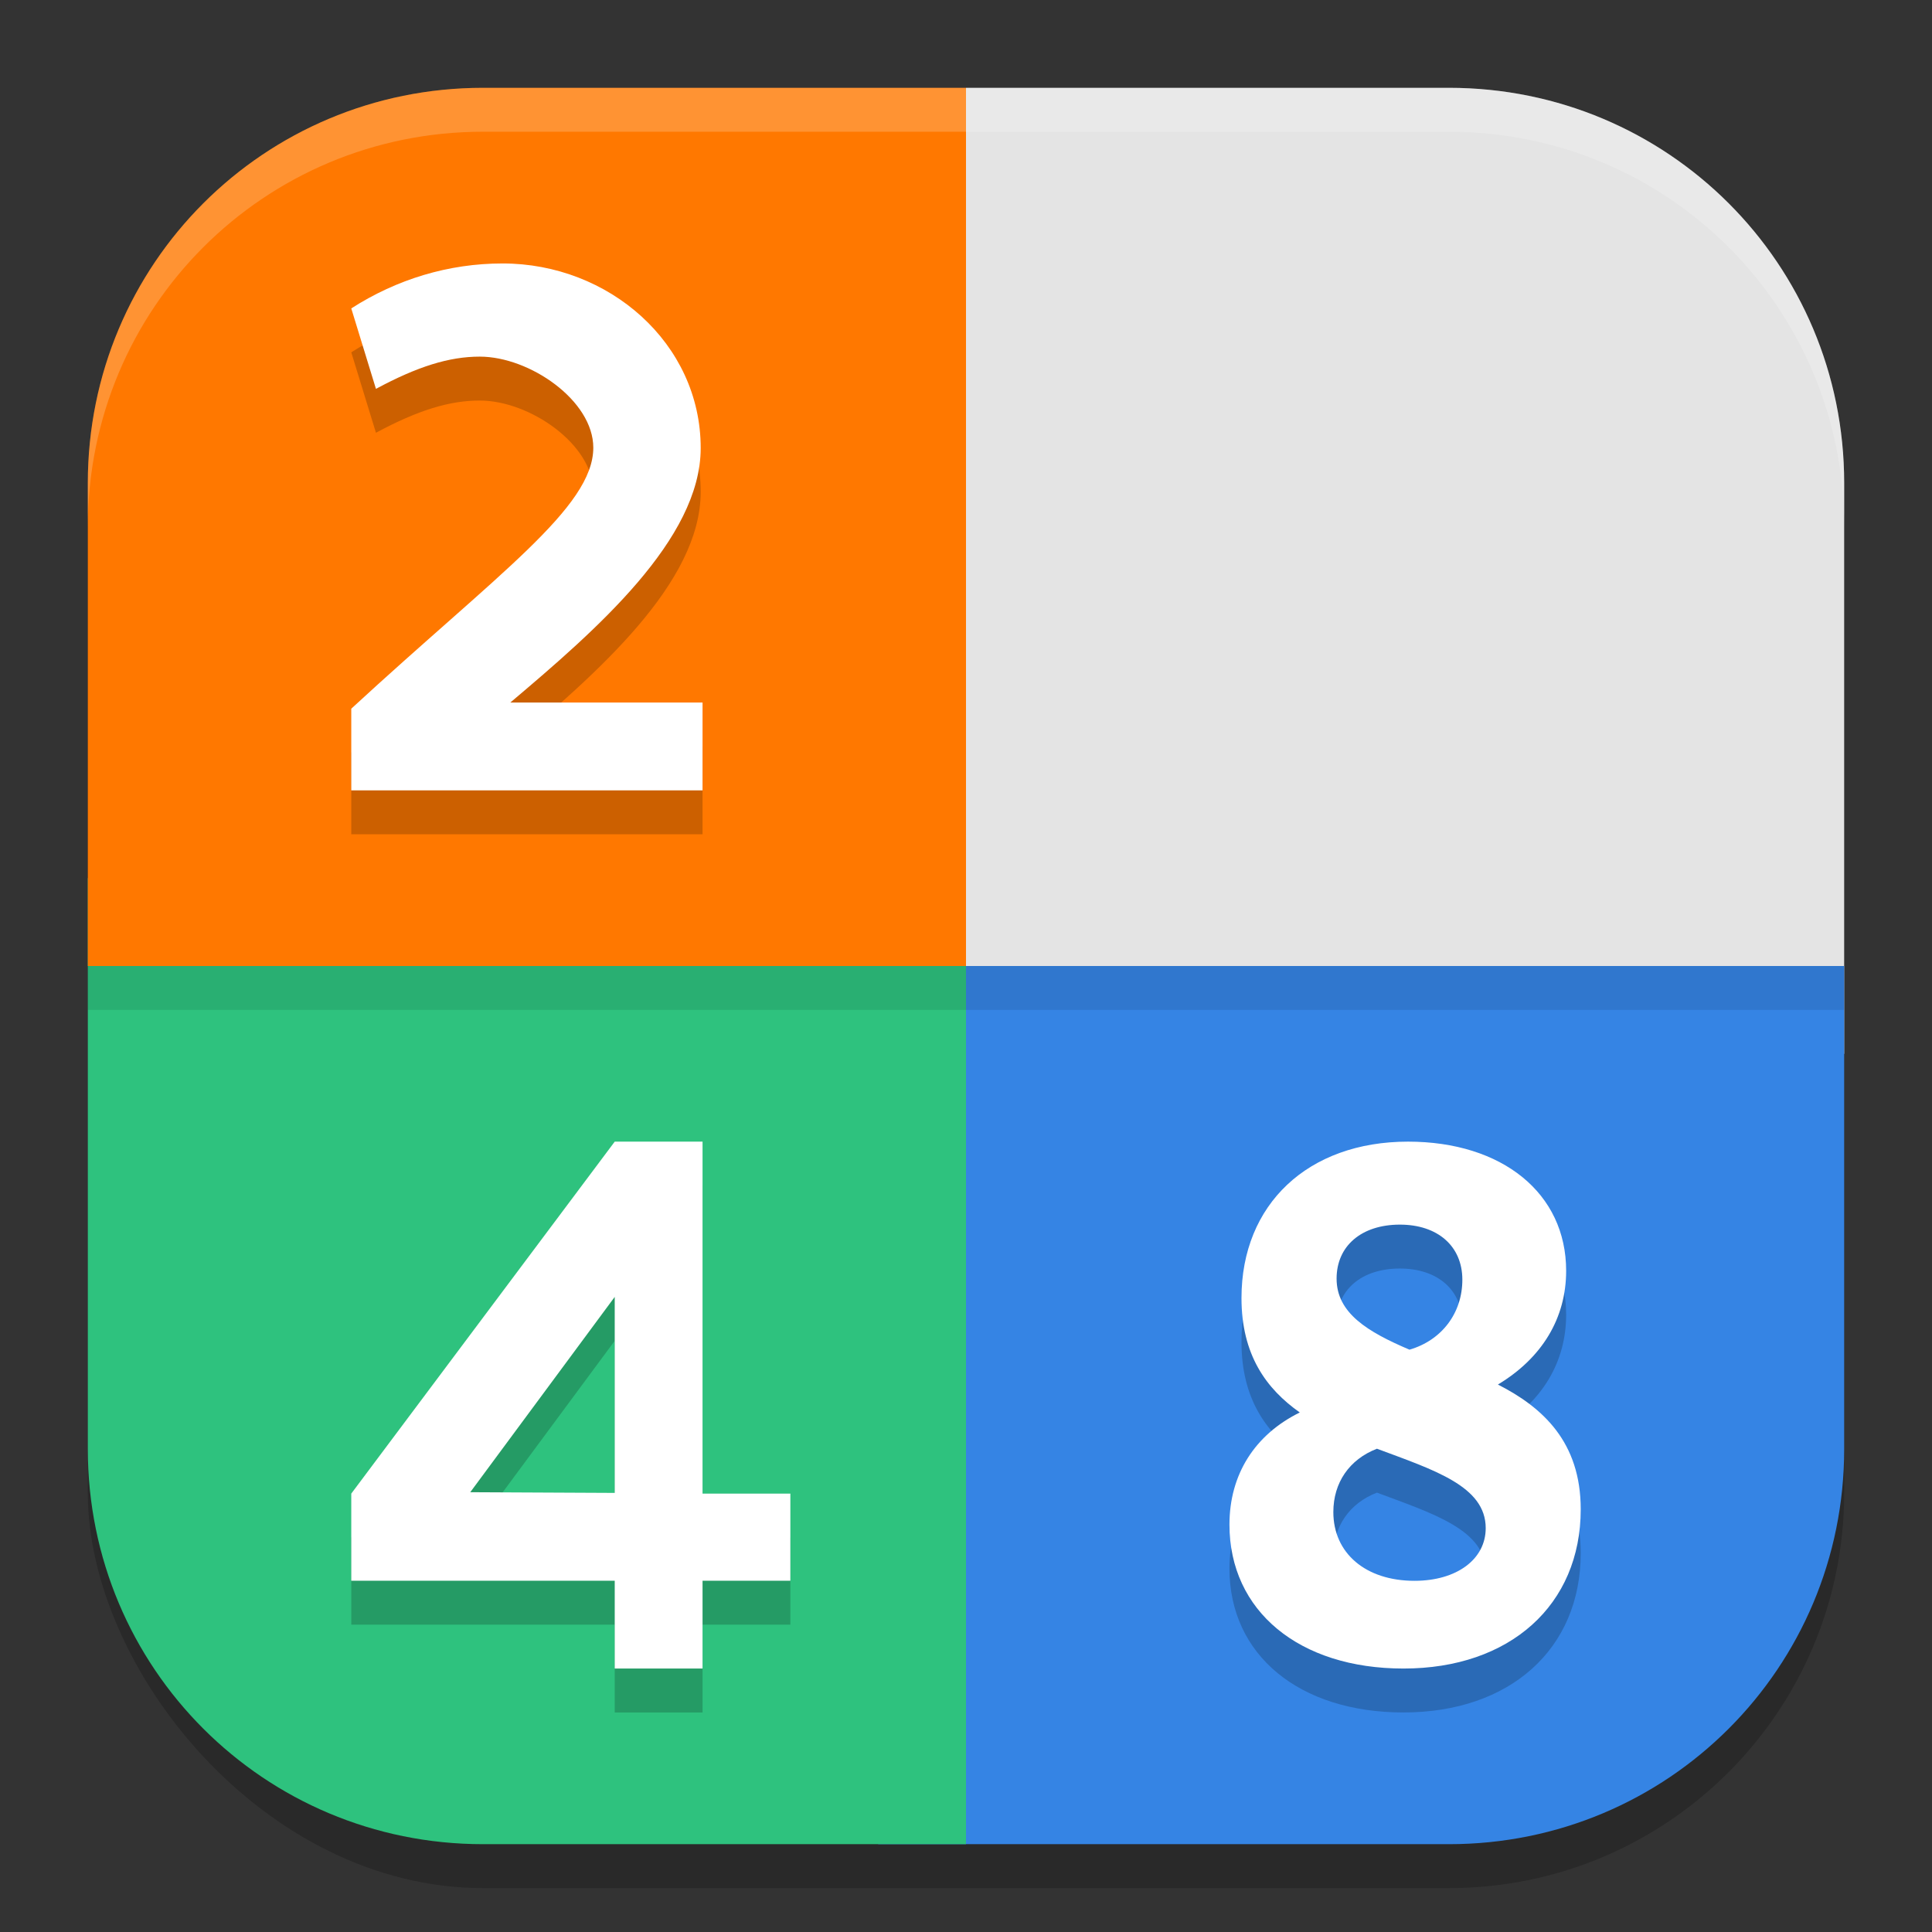
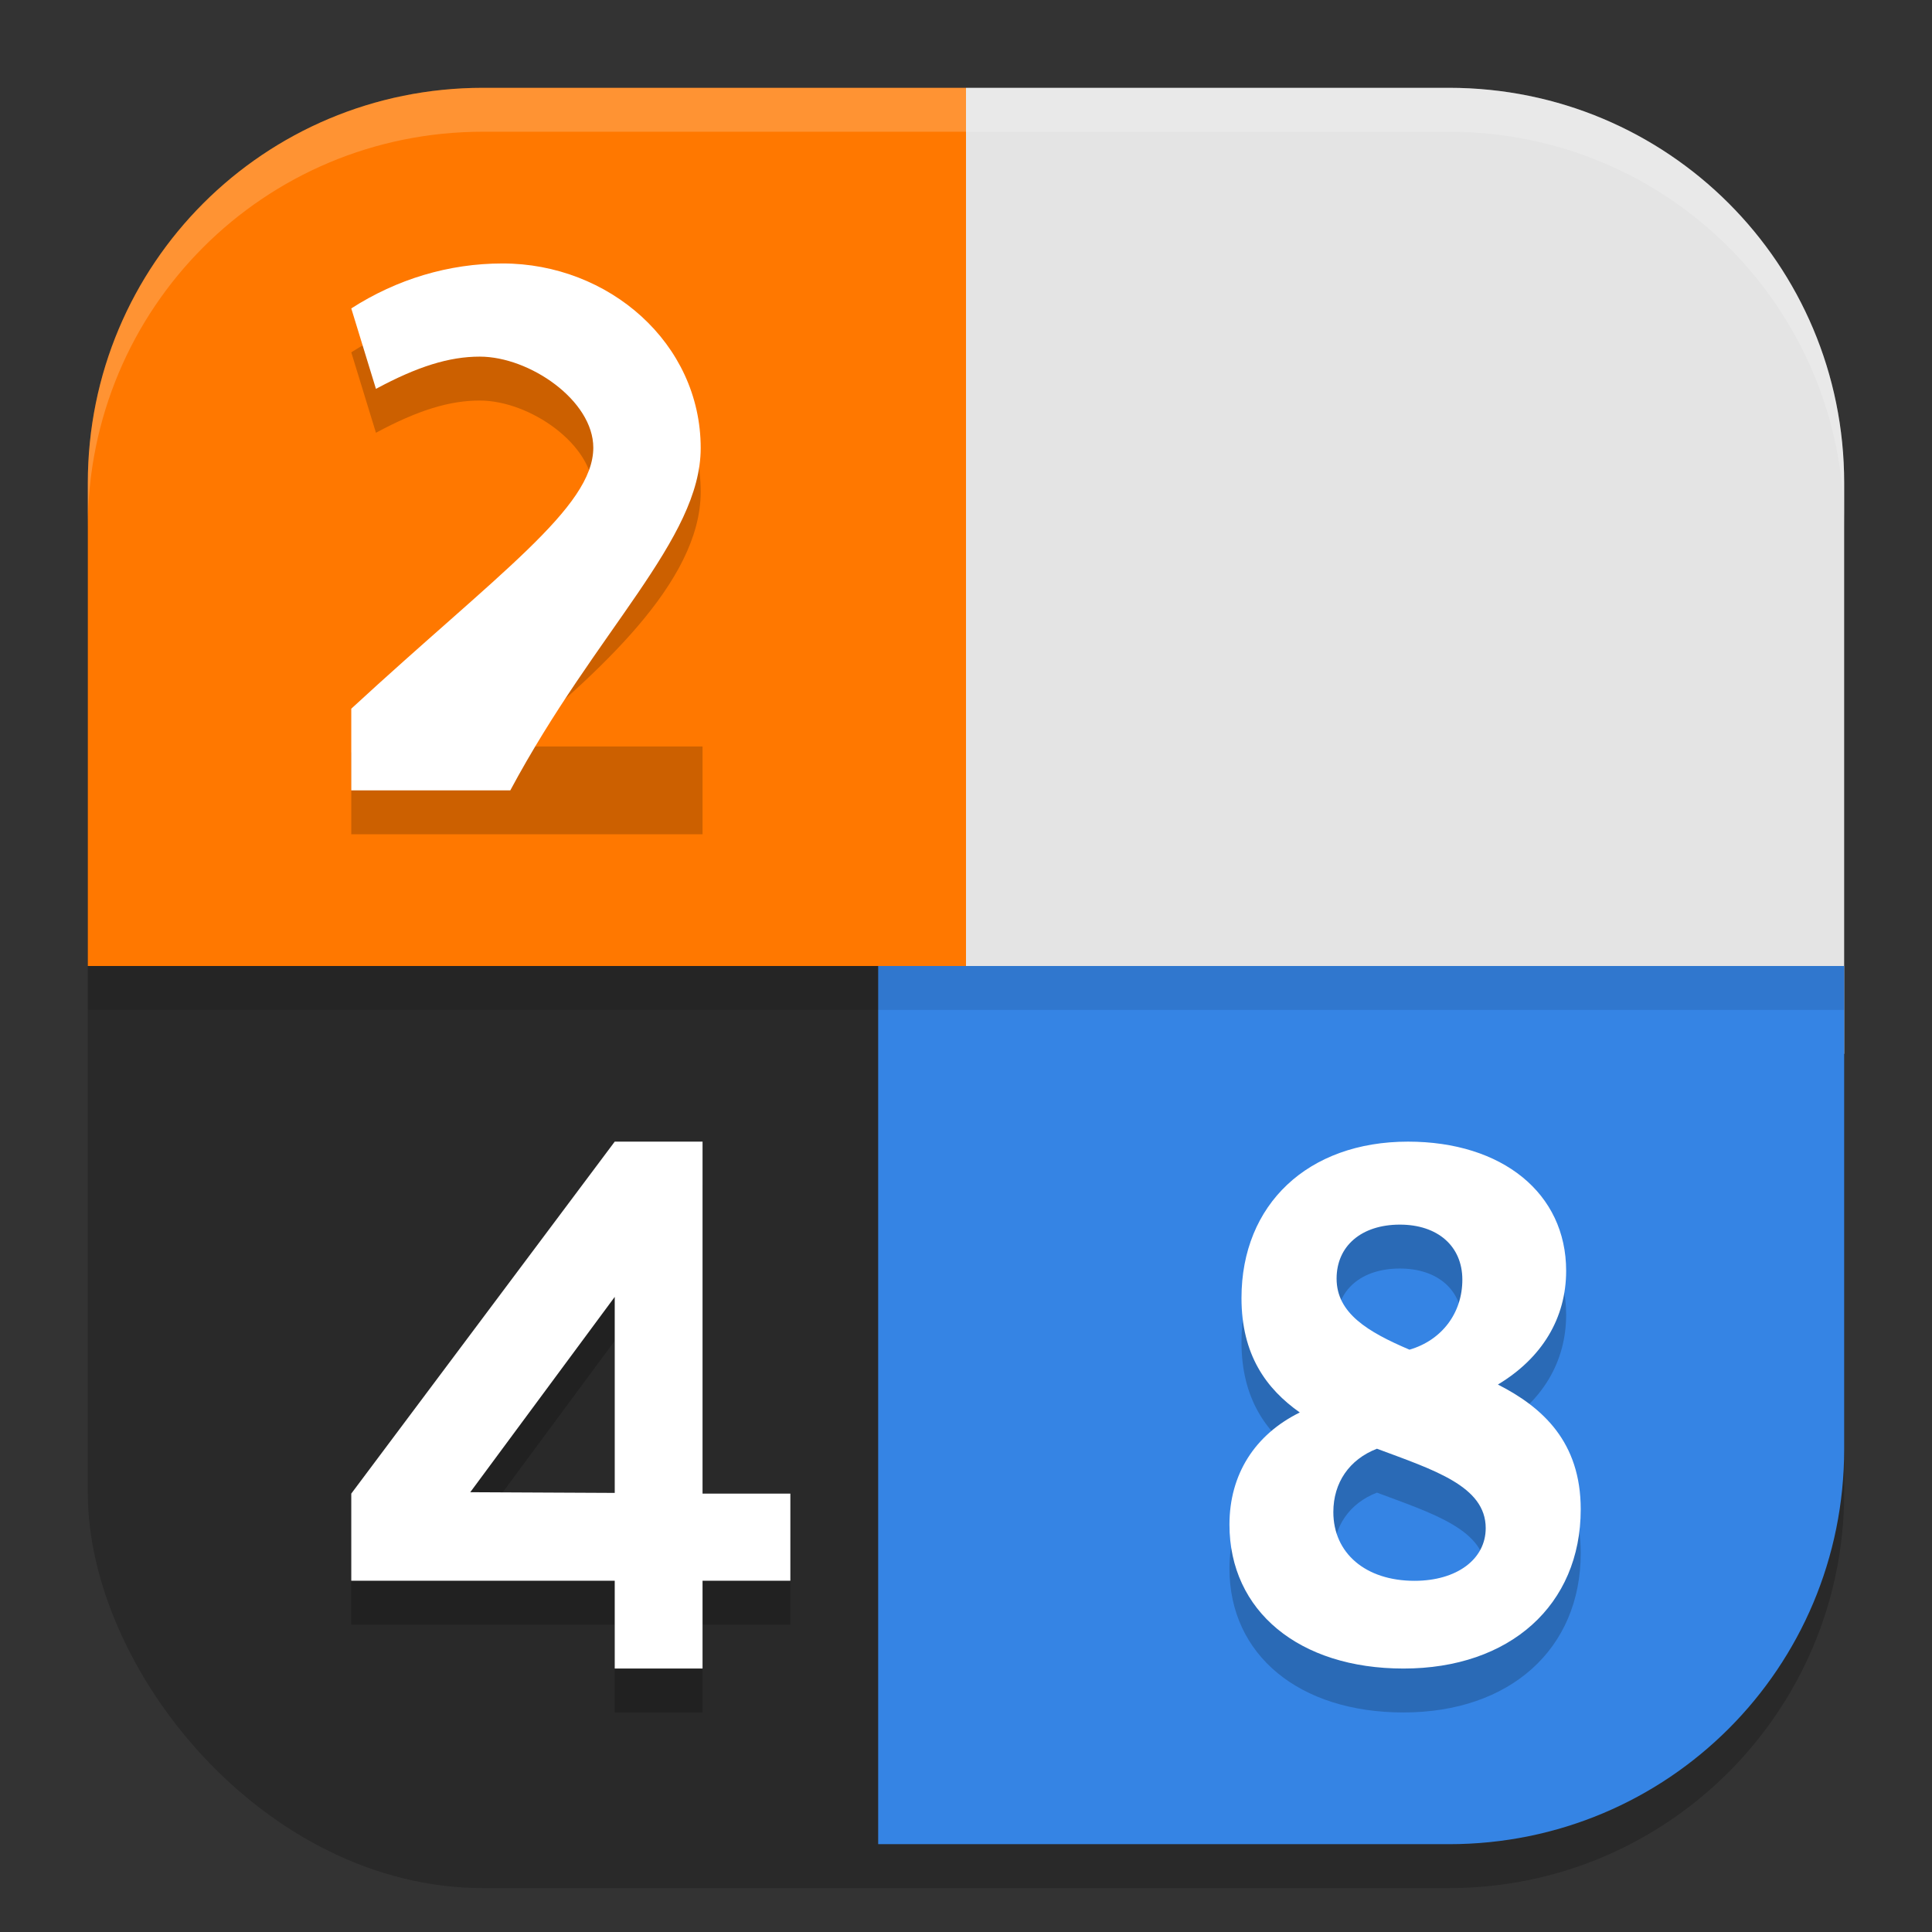
<svg xmlns="http://www.w3.org/2000/svg" xmlns:ns1="http://www.inkscape.org/namespaces/inkscape" xmlns:ns2="http://sodipodi.sourceforge.net/DTD/sodipodi-0.dtd" width="22" height="22" viewBox="0 0 22 22" version="1.1" id="svg5" ns1:version="1.3 (0e150ed6c4, 2023-07-21)" ns2:docname="gnome-2048.svg">
  <rect x="0" y="0" width="22" height="22" fill="#333333" stroke="none" />
  <ns2:namedview id="namedview7" pagecolor="#ffffff" bordercolor="#000000" borderopacity="0.25" ns1:showpageshadow="2" ns1:pageopacity="0.0" ns1:pagecheckerboard="0" ns1:deskcolor="#d1d1d1" ns1:document-units="px" showgrid="false" ns1:zoom="35.590909" ns1:cx="11" ns1:cy="11" ns1:window-width="1920" ns1:window-height="984" ns1:window-x="0" ns1:window-y="29" ns1:window-maximized="1" ns1:current-layer="svg5" />
  <defs id="defs2" />
  <rect style="opacity:0.2;fill:#000000;stroke-width:1.429;stroke-linecap:square" id="rect234" width="20" height="20" x="1" y="1.5" ry="4.5" />
  <path id="rect396" style="fill:#e4e4e4;fill-opacity:1;stroke-width:1.429;stroke-linecap:square" d="M 11 1 L 11 12 L 21 12 L 21 5.5 C 21 3.007 18.993 1 16.5 1 L 11 1 z " />
  <path id="rect2259" style="fill:#3584e4;fill-opacity:1;stroke-width:1" d="m 10,11 v 10 h 6.5 C 18.993,21 21,18.993 21,16.5 V 11 Z" />
-   <path id="rect2816" style="fill:#2ec27e;fill-opacity:1;stroke-width:1" d="m 1,10 v 6.5 C 1,18.993 3.007,21 5.5,21 H 11 V 10 Z" />
  <path id="rect2974" style="fill:#ff7800;fill-opacity:1;stroke-width:1" d="M 5.5,1 C 3.007,1 1,3.007 1,5.5 V 11 H 11 V 1 Z" />
  <rect style="opacity:0.1;fill:#000000;fill-opacity:1" id="rect1" width="20" height="0.5" x="1" y="11" />
  <path style="opacity:0.2;fill:#000000" d="M 5.723,3.5 C 5.11,3.5 4.519,3.679 4,4.012 L 4.281,4.928 C 4.757,4.672 5.117,4.561 5.463,4.561 c 0.569,0 1.293,0.5 1.293,1.037 C 6.756,6.279 5.664,7.036 4,8.57 V 9.5 h 4 v -1 H 5.811 C 6.79,7.673 7.979,6.641 7.979,5.602 7.979,4.408 6.933,3.5 5.723,3.5 Z M 7,13.5 4,17.508 V 18.5 h 3 v 1 h 1 v -1 H 9 V 17.508 H 8 V 13.5 Z m 9.033,0 c -1.139,0 -1.896,0.714 -1.896,1.781 0,0.647 0.282,1.034 0.664,1.303 C 14.289,16.836 14,17.29 14,17.861 14,18.845 14.793,19.5 15.982,19.5 17.193,19.5 18,18.778 18,17.686 c 0,-0.765 -0.432,-1.159 -0.943,-1.42 0.505,-0.303 0.777,-0.757 0.777,-1.295 0,-0.882 -0.727,-1.471 -1.801,-1.471 z m -0.092,0.945 c 0.429,2e-6 0.711,0.244 0.711,0.627 0,0.383 -0.237,0.691 -0.602,0.797 -0.474,-0.202 -0.83,-0.415 -0.83,-0.809 0,-0.372 0.283,-0.615 0.721,-0.615 z M 7,15.268 V 17.5 L 5.355,17.492 Z m 8.68,1.729 c 0.654,0.244 1.238,0.427 1.238,0.904 0,0.356 -0.331,0.6 -0.811,0.6 -0.558,0 -0.924,-0.316 -0.924,-0.783 0,-0.335 0.182,-0.599 0.496,-0.721 z" id="path5" />
-   <path style="fill:#ffffff" d="M 5.723,3 C 5.11,3 4.519,3.179 4,3.512 L 4.281,4.428 C 4.757,4.172 5.117,4.061 5.463,4.061 c 0.569,0 1.293,0.5 1.293,1.037 C 6.756,5.779 5.664,6.536 4,8.07 V 9 H 8 V 8 H 5.811 C 6.79,7.173 7.979,6.141 7.979,5.102 7.979,3.908 6.933,3 5.723,3 Z M 7,13 4,17.008 V 18 h 3 v 1 H 8 V 18 H 9 V 17.008 H 8 V 13 Z m 9.033,0 c -1.139,0 -1.896,0.714 -1.896,1.781 0,0.647 0.282,1.034 0.664,1.303 C 14.289,16.336 14,16.79 14,17.361 14,18.345 14.793,19 15.982,19 17.193,19 18,18.278 18,17.186 18,16.421 17.568,16.026 17.057,15.766 17.561,15.463 17.834,15.009 17.834,14.471 17.834,13.588 17.107,13 16.033,13 Z m -0.092,0.945 c 0.429,2e-6 0.711,0.244 0.711,0.627 0,0.383 -0.237,0.691 -0.602,0.797 -0.474,-0.202 -0.83,-0.415 -0.83,-0.809 0,-0.372 0.283,-0.615 0.721,-0.615 z M 7,14.768 V 17 L 5.355,16.992 Z m 8.68,1.729 c 0.654,0.244 1.238,0.427 1.238,0.904 0,0.356 -0.331,0.6 -0.811,0.6 -0.558,0 -0.924,-0.316 -0.924,-0.783 0,-0.335 0.182,-0.599 0.496,-0.721 z" id="path6" />
+   <path style="fill:#ffffff" d="M 5.723,3 C 5.11,3 4.519,3.179 4,3.512 L 4.281,4.428 C 4.757,4.172 5.117,4.061 5.463,4.061 c 0.569,0 1.293,0.5 1.293,1.037 C 6.756,5.779 5.664,6.536 4,8.07 V 9 H 8 H 5.811 C 6.79,7.173 7.979,6.141 7.979,5.102 7.979,3.908 6.933,3 5.723,3 Z M 7,13 4,17.008 V 18 h 3 v 1 H 8 V 18 H 9 V 17.008 H 8 V 13 Z m 9.033,0 c -1.139,0 -1.896,0.714 -1.896,1.781 0,0.647 0.282,1.034 0.664,1.303 C 14.289,16.336 14,16.79 14,17.361 14,18.345 14.793,19 15.982,19 17.193,19 18,18.278 18,17.186 18,16.421 17.568,16.026 17.057,15.766 17.561,15.463 17.834,15.009 17.834,14.471 17.834,13.588 17.107,13 16.033,13 Z m -0.092,0.945 c 0.429,2e-6 0.711,0.244 0.711,0.627 0,0.383 -0.237,0.691 -0.602,0.797 -0.474,-0.202 -0.83,-0.415 -0.83,-0.809 0,-0.372 0.283,-0.615 0.721,-0.615 z M 7,14.768 V 17 L 5.355,16.992 Z m 8.68,1.729 c 0.654,0.244 1.238,0.427 1.238,0.904 0,0.356 -0.331,0.6 -0.811,0.6 -0.558,0 -0.924,-0.316 -0.924,-0.783 0,-0.335 0.182,-0.599 0.496,-0.721 z" id="path6" />
  <path id="path1040" style="opacity:0.2;fill:#ffffff;stroke-width:4;stroke-linecap:square" d="M 5.5 1 C 3.007 1 1 3.007 1 5.5 L 1 6 C 1 3.507 3.007 1.5 5.5 1.5 L 16.5 1.5 C 18.993 1.5 21 3.507 21 6 L 21 5.5 C 21 3.007 18.993 1 16.5 1 L 5.5 1 z " />
</svg>